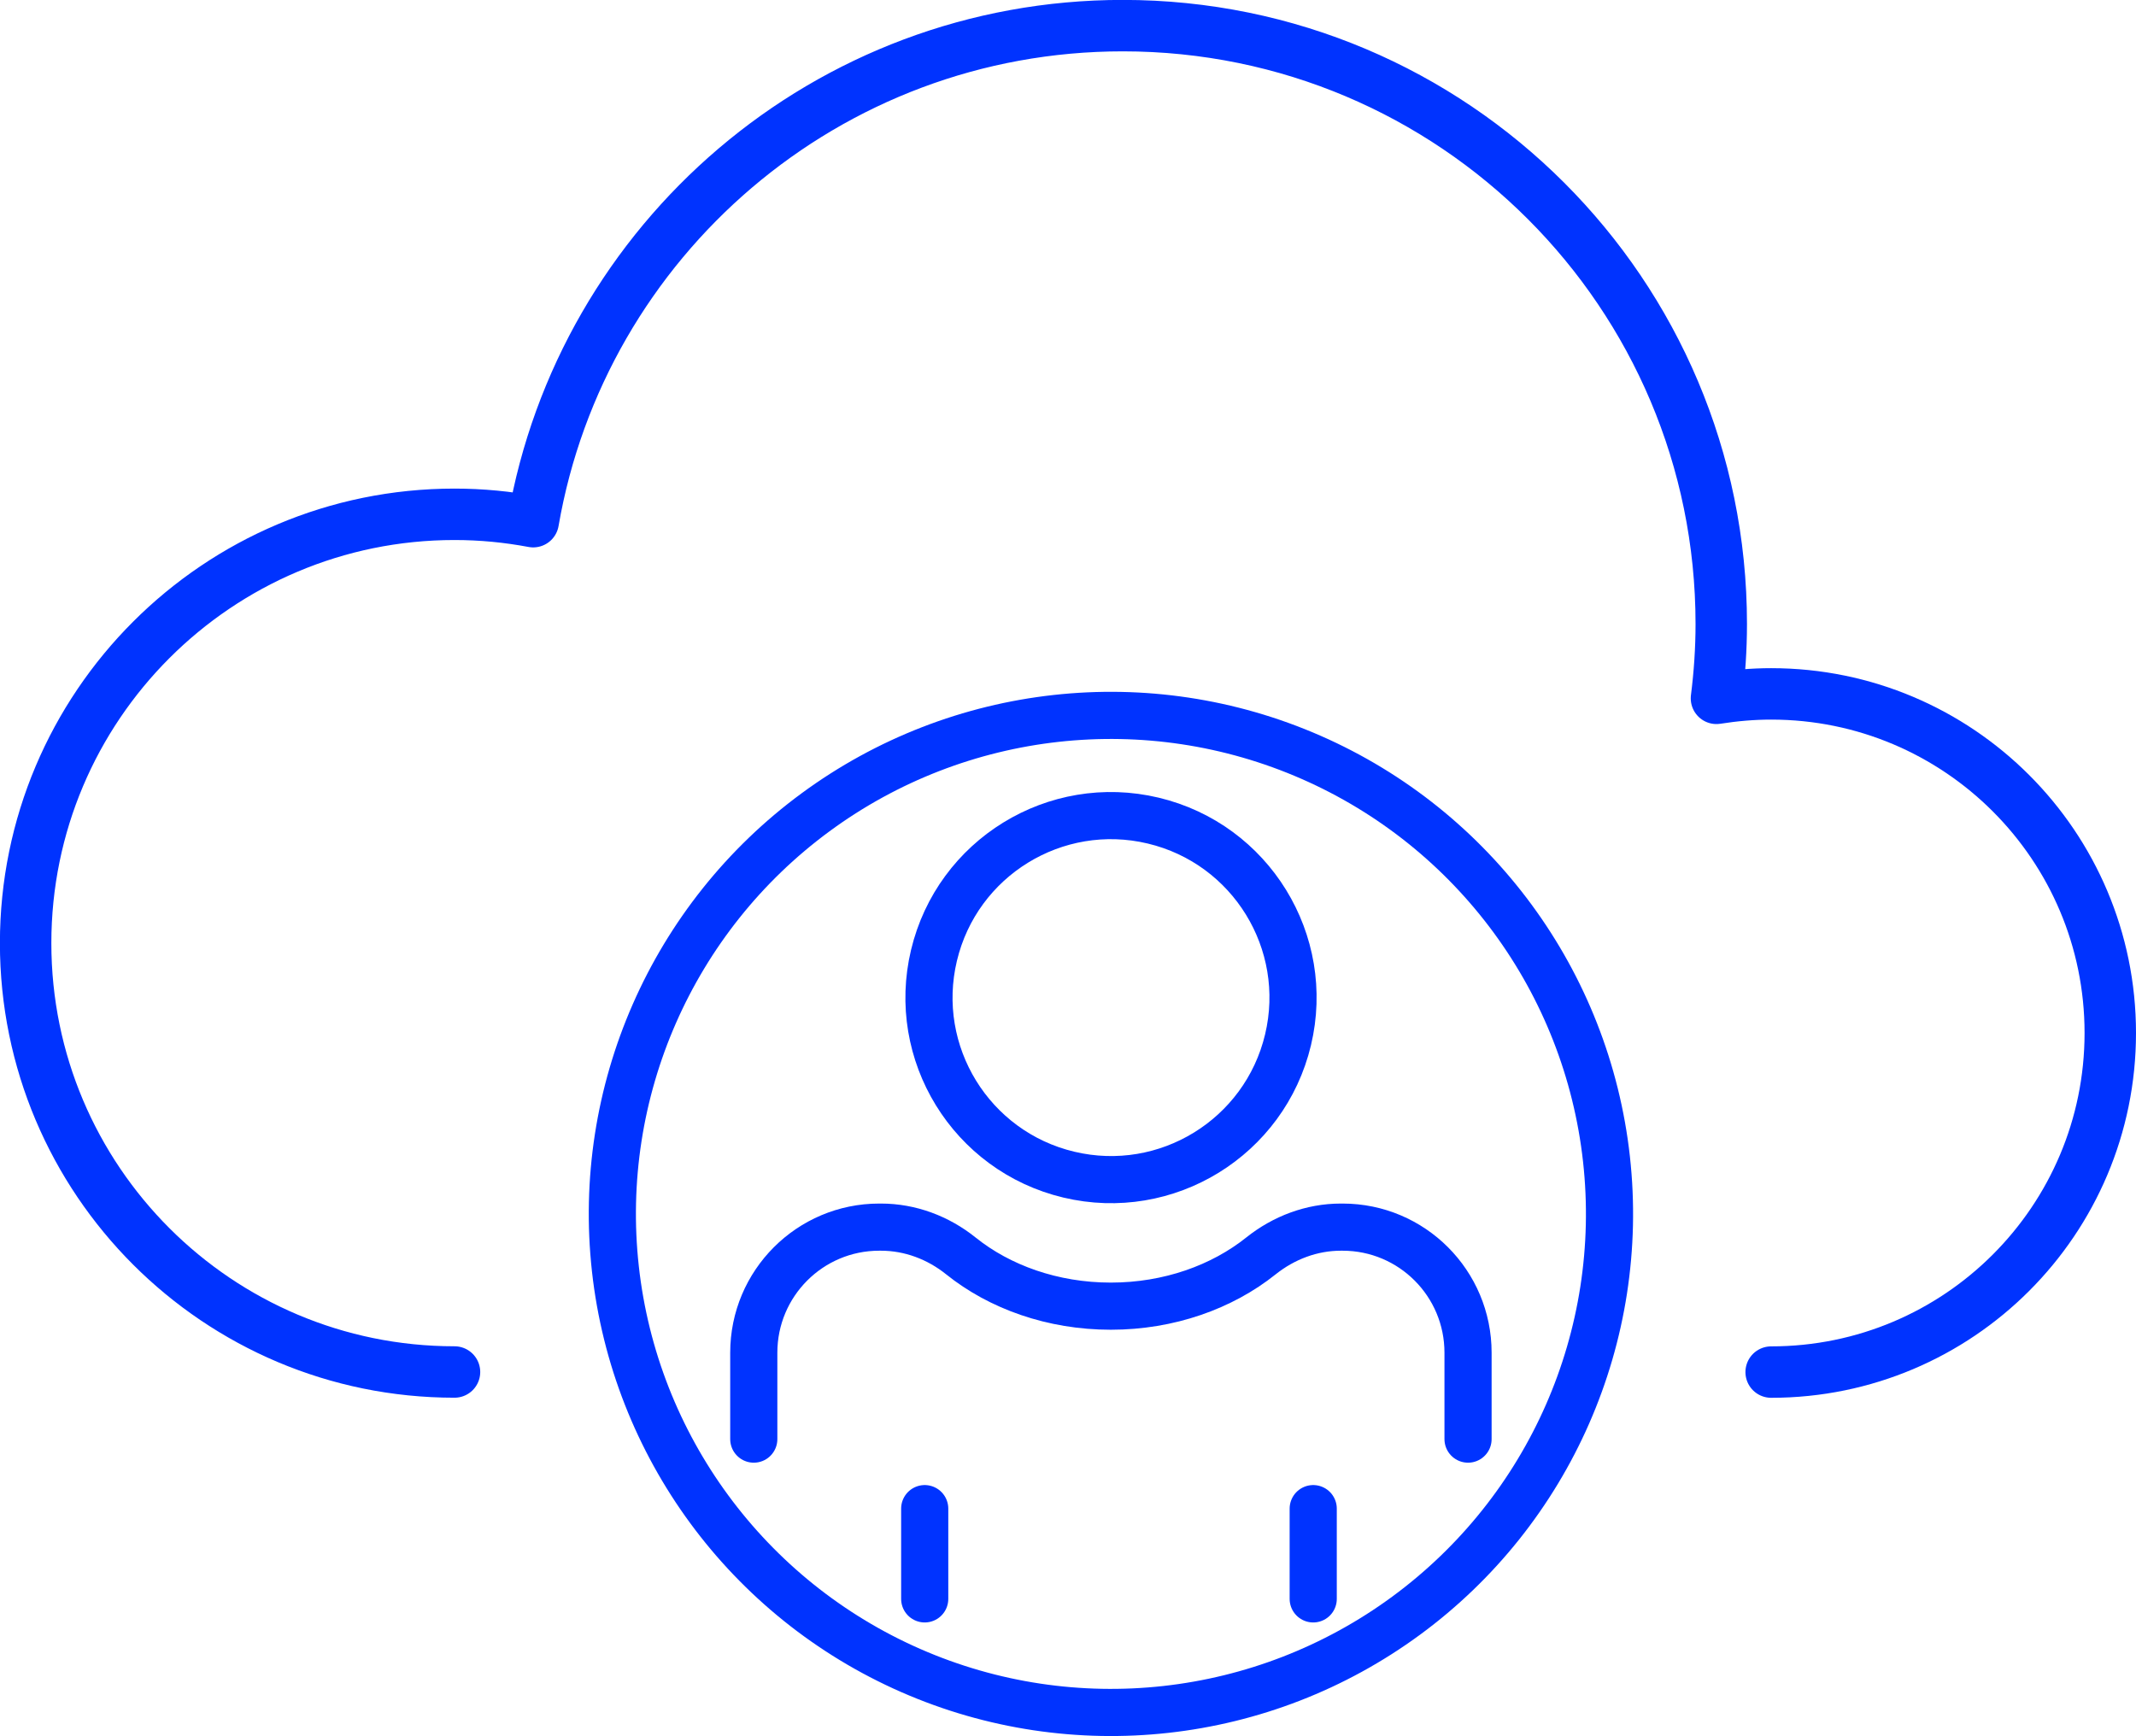
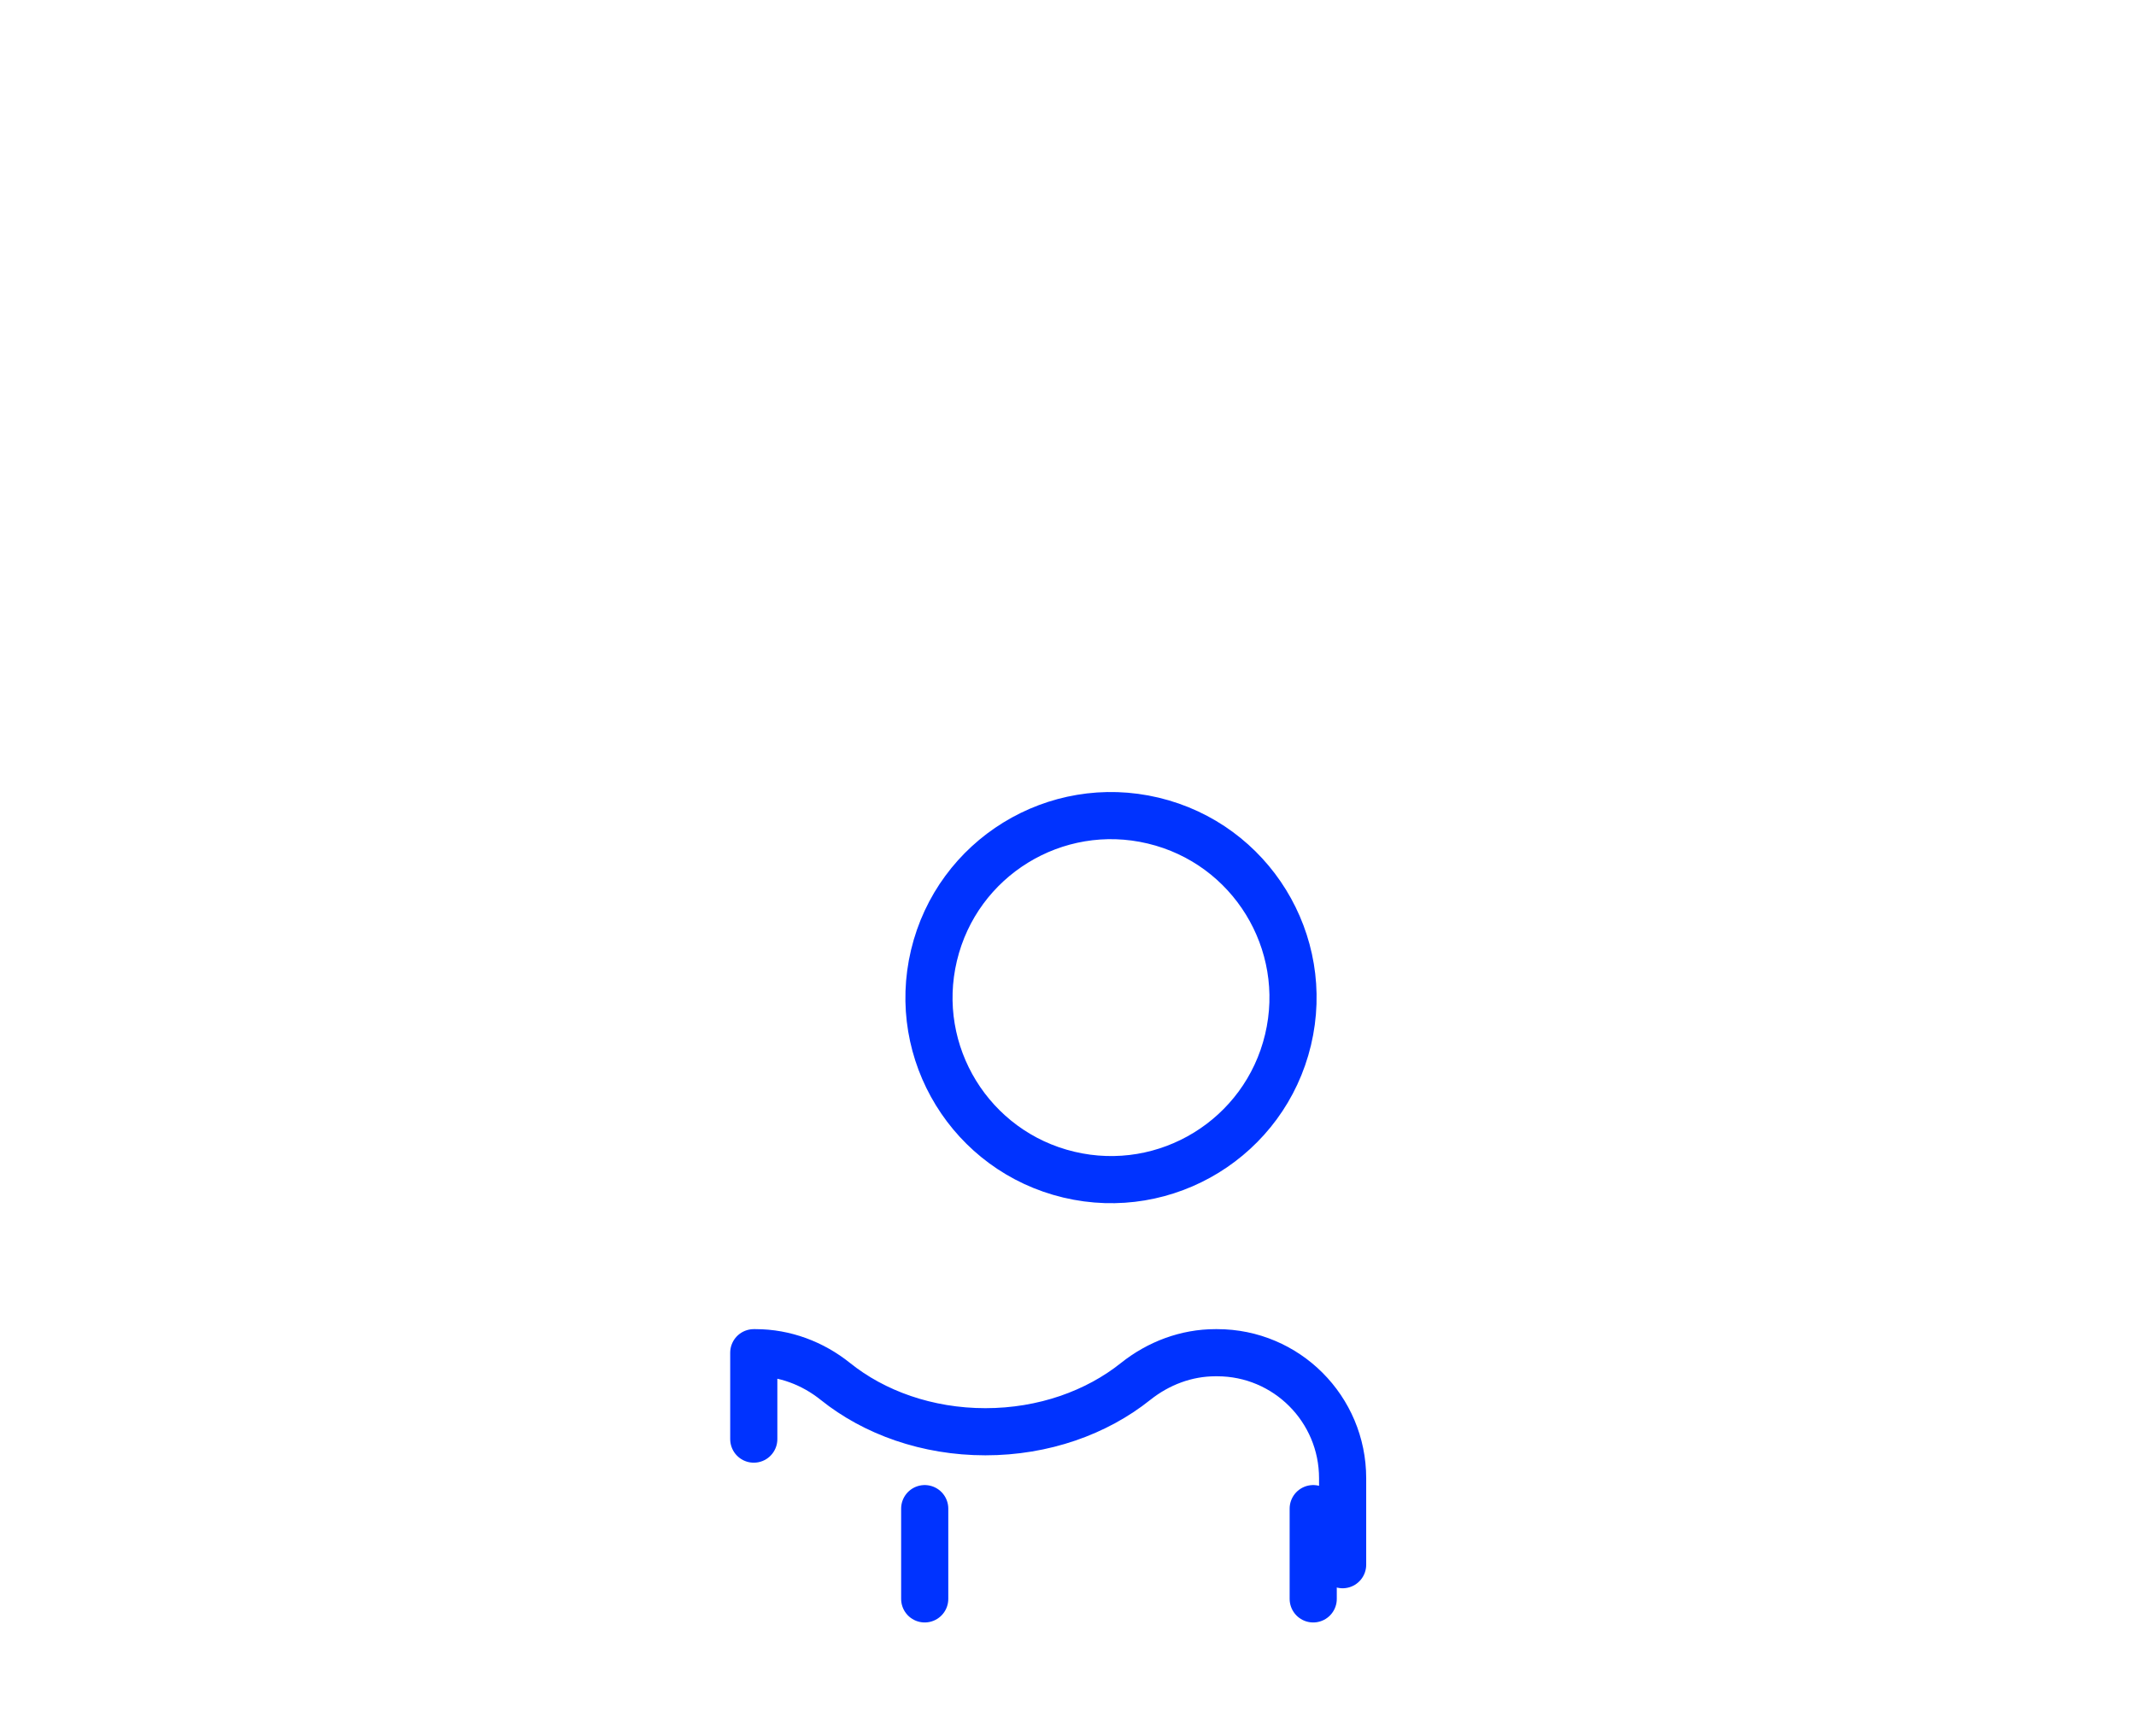
<svg xmlns="http://www.w3.org/2000/svg" id="Layer_2" data-name="Layer 2" viewBox="0 0 249.17 202.53">
  <defs>
    <style>
      .cls-1 {
        fill-rule: evenodd;
        stroke-width: 6px;
      }

      .cls-1, .cls-2 {
        fill: none;
        stroke: #03f;
        stroke-linecap: round;
        stroke-linejoin: round;
      }

      .cls-2 {
        stroke-width: 5.5px;
      }
    </style>
  </defs>
  <g id="_Ñëîé_2" data-name="Ñëîé 2">
    <g>
      <g>
-         <circle class="cls-2" cx="129.59" cy="141.62" r="58.16" transform="translate(-52.15 203.42) rotate(-66.32)" />
        <g>
-           <path class="cls-2" d="M87.93,167.89v-10.08c0-8.09,6.55-14.65,14.63-14.65h.21c3.4,0,6.67,1.23,9.32,3.36,4.51,3.62,10.69,5.86,17.49,5.86s12.98-2.24,17.51-5.86c2.67-2.13,5.93-3.36,9.32-3.36h.21c8.08,0,14.63,6.55,14.63,14.65v10.08" />
+           <path class="cls-2" d="M87.93,167.89v-10.08h.21c3.4,0,6.67,1.23,9.32,3.36,4.51,3.62,10.69,5.86,17.49,5.86s12.98-2.24,17.51-5.86c2.67-2.13,5.93-3.36,9.32-3.36h.21c8.08,0,14.63,6.55,14.63,14.65v10.08" />
          <line class="cls-2" x1="107.87" y1="176" x2="107.87" y2="186.53" />
          <line class="cls-2" x1="153.19" y1="176" x2="153.19" y2="186.53" />
          <circle class="cls-2" cx="129.59" cy="116.38" r="21.23" transform="translate(-13.66 215.45) rotate(-76.59)" />
        </g>
      </g>
-       <path class="cls-1" d="M206.61,160.07c21.85,0,39.56-17.71,39.56-39.56s-17.71-39.56-39.56-39.56c-2.16,0-4.29.19-6.38.52.36-2.85.56-5.74.56-8.67,0-38.56-31.25-69.81-69.81-69.81-34.49,0-63.11,25-68.78,57.87-2.98-.56-6.04-.86-9.18-.86-27.63,0-50.03,22.4-50.03,50.03s22.4,50.03,50.03,50.03" />
    </g>
  </g>
</svg>